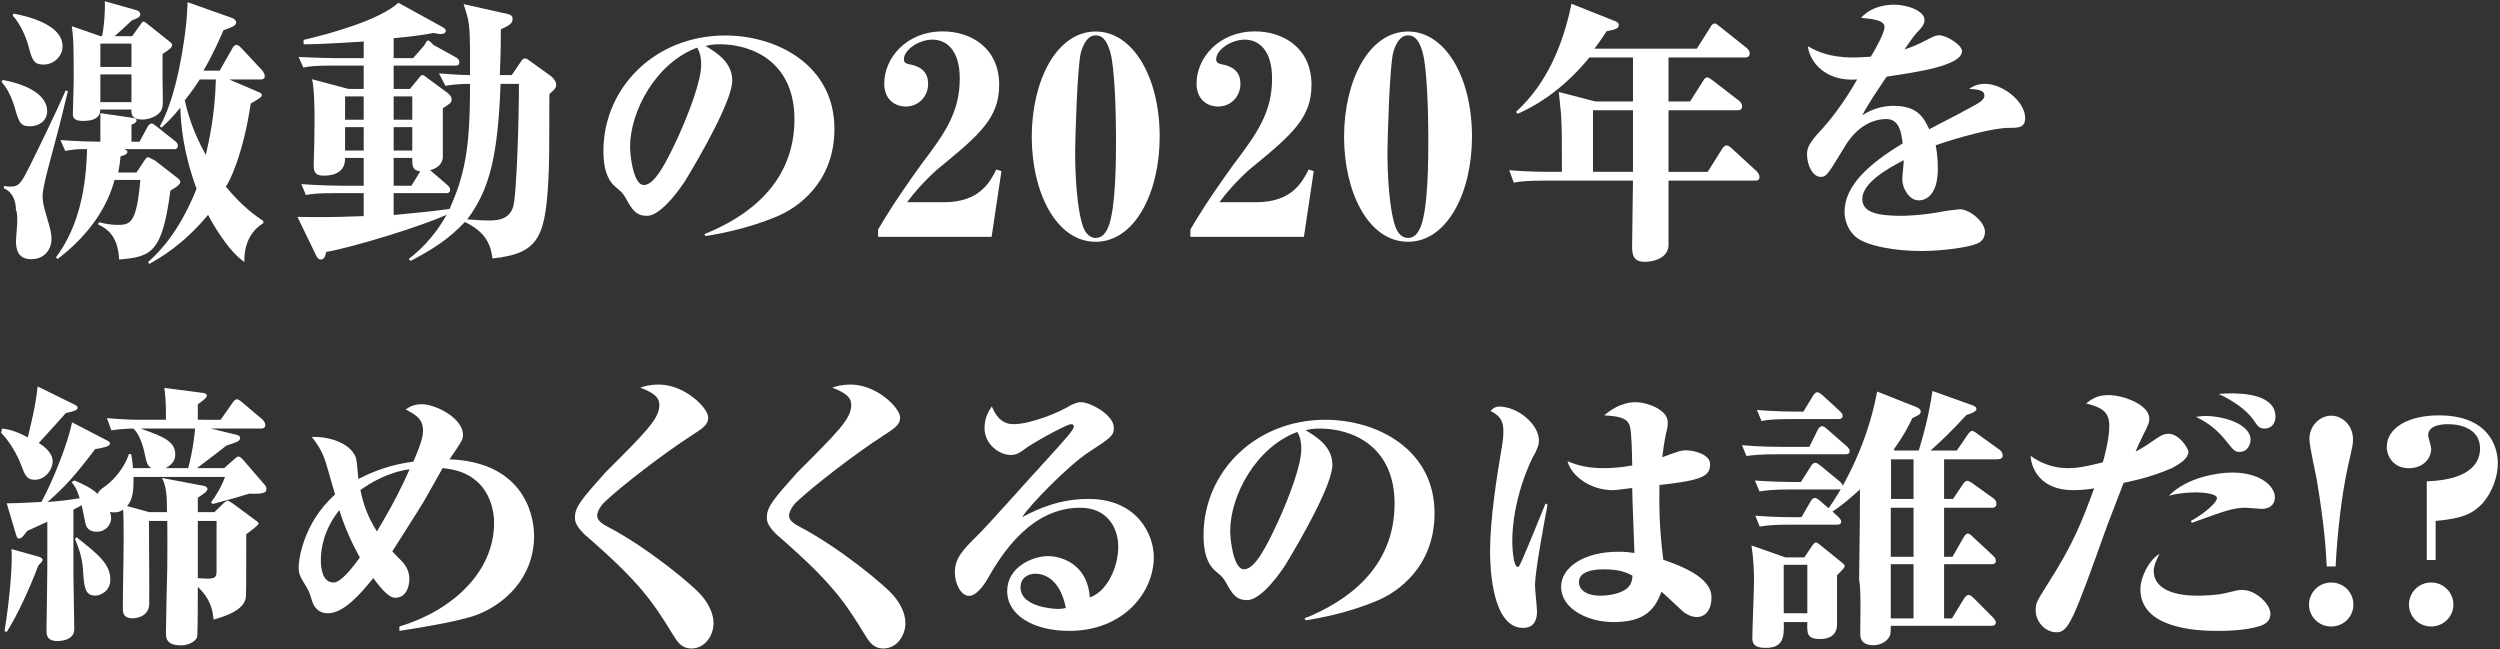
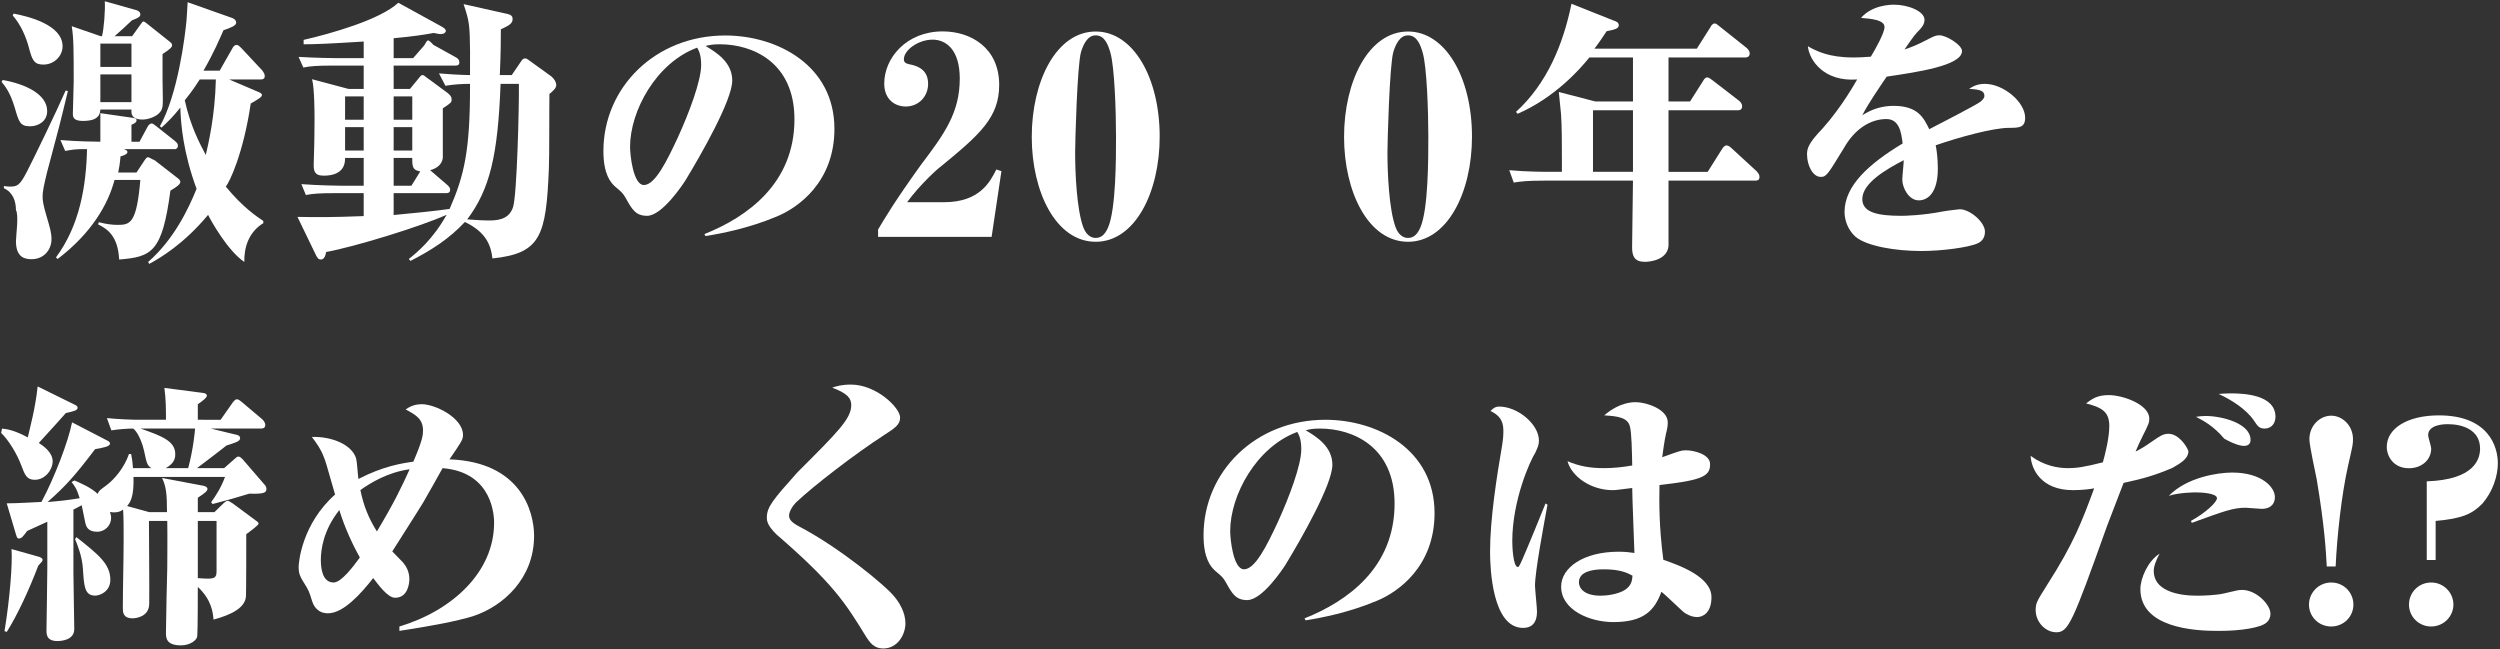
<svg xmlns="http://www.w3.org/2000/svg" version="1.1" id="レイヤー_2" x="0px" y="0px" width="1155px" height="300px" viewBox="0 0 1155 300" enable-background="new 0 0 1155 300" xml:space="preserve">
  <rect x="0" y="0" width="1155" height="300" fill="#333333" stroke="none" />
  <g>
    <path fill="#FFFFFF" d="M79.494,20.868c0-0.607-0.259-1.014-1.422-1.871L67.81,10.822c-0.259-0.256-1.164-0.896-1.552-0.896   s-0.905,0.768-1.163,1.152l-4.048,5.633h-8.084c3.916-3.457,4.295-3.841,7.957-7.298c3.031-1.152,3.916-1.664,3.916-2.816   c0-0.896-0.632-1.536-1.895-1.92L48.416,0.58c0.253,4.097-0.388,12.674-1.293,16.131h-0.646l-13.333-4.609   c0.905,5.466,0.905,11.721,0.905,25.564c0,2.286-0.388,12.811-0.388,14.875c0,1.665,0.388,3.329,4.66,3.329   c1.131,0,5.026,0,6.785-1.92c1.131-1.152,1.131-2.433,1.257-3.329h14.367c-0.118,1.792-0.118,4.609,5.188,4.609   c2.527,0,5.854-1.28,7.316-2.688c1.992-1.792,1.992-3.492,1.992-6.874c0-1.397-0.13-7.239-0.13-8.509V24.966   C78.331,22.809,79.494,21.959,79.494,20.868L79.494,20.868z M60.731,30.936H46.364V20.14h14.367V30.936L60.731,30.936z    M60.731,47.191H46.364V34.364h14.367V47.191L60.731,47.191z M121.651,103.104v-1.024c-3.233-2.176-9.569-6.401-17.328-15.875   c1.562-1.792,8.028-14.875,11.52-38.37c3.232-1.875,5.172-2.999,5.172-3.874c0-0.75-0.775-1.125-1.681-1.5l-13.448-5.749h14.612   c1.034,0,1.811-0.339,1.811-1.524c0-1.016-0.389-1.524-1.164-2.668l-9.698-10.37c-0.389-0.384-1.293-1.408-2.198-1.408   c-0.776,0-1.552,0.768-2.069,1.92l-5.691,9.986h-7.479c5.056-8.833,7.479-14.723,9.239-18.691c3.544-1.152,5.871-2.176,5.871-3.457   c0-0.896-0.517-1.664-1.811-2.176L86.691,1.028c-0.133,2.305-0.399,7.169-0.532,8.45c-0.665,7.297-4.015,34.234-12.29,48.856   l0.775,0.625c2.586-2.375,5.302-4.999,8.664-9.248c0.241,7.748,1.328,20.746,7.507,37.519   c-3.725,9.217-10.481,23.428-22.378,33.798l0.518,0.896c4.914-2.688,15.923-9.09,27.182-22.661   c1.463,2.944,9.016,16.515,16.731,21.764C112.728,114.243,114.926,107.202,121.651,103.104L121.651,103.104z M99.728,36.714   c-0.399,17.235-3.592,30.194-4.656,34.883c-2.927-5.546-7.051-13.25-9.711-25.255c3.99-4.992,5.454-7.37,6.917-9.628H99.728   L99.728,36.714z M28.906,21.383c0-9.985-15.905-13.826-22.629-15.106L5.889,7.173c3.621,4.097,6.078,9.602,7.5,14.979   c1.552,6.017,2.587,7.682,6.725,7.682C24.898,29.833,28.906,25.993,28.906,21.383L28.906,21.383z M82.192,67.337   c0-0.857-0.372-1.286-1.24-2.095l-8.684-6.895c-0.993-0.713-1.613-1.308-2.233-1.308c-0.744,0-1.488,0.832-1.86,1.545l-3.722,6.894   h-3.722v-7.845c0.868-0.356,2.357-0.951,2.357-2.021c0-0.832-0.62-0.951-1.861-1.188l-14.863-2.14v13.194   c-2.238,0-10.554-0.128-18.441-0.768l2.198,5.028c2.974-0.554,5.302-0.974,10.086-0.831c-0.388,16.943-3.362,35.233-14.354,50.014   l0.776,0.733c15.715-11.971,23.313-25.275,26.282-36.522h11.925c-1.737,20.27-4.736,20.765-10.619,20.765   c-2.256,0-5.343-0.371-8.549-1.236l-0.356,0.989c4.037,2.079,9.144,5.011,9.735,16.249c15.047-1.221,19.901-3.298,23.677-31.823   c2.696-1.606,4.584-2.843,4.584-4.079c0-0.742-0.674-1.294-1.618-2.008l-10.247-7.96c-1.53-0.554-2.436-1.384-3.082-1.384   s-1.035,0.692-1.552,1.384l-3.75,5.674h-8.447c0.399-1.938,0.798-4.152,1.064-7.474c1.995-0.415,3.192-1.245,3.192-1.937   c0-0.554-0.266-0.969-1.729-1.384h23.894C81.075,68.909,82.192,68.623,82.192,67.337L82.192,67.337z M21.795,51.334   c0-7.726-9.828-12.481-20.562-14.383l-0.517,0.833c1.811,2.258,4.009,4.992,6.077,11.886c1.94,6.657,2.457,8.677,7.112,8.677   C17.786,58.348,21.795,55.97,21.795,51.334L21.795,51.334z M31.364,42.063l-1.034-0.238C26.406,50.898,15.166,74.07,12.43,79.32   c-3.421,6.629-4.516,6.886-8.166,6.886c-0.518,0-1.681-0.128-2.457-0.256v1.024c4.268,1.92,5.561,6.145,5.561,10.114   c1.39,2.048,0,12.034,0,14.339c0,7.553,4.168,8.321,7.199,8.321c6.062,0,9.221-4.736,9.221-9.218c0-3.072-0.759-5.505-2.274-10.626   c-1.572-5.368-1.831-7.161-1.831-9.209s0.518-4.865,2.069-11.138C27.355,58.705,27.742,57.04,31.364,42.063L31.364,42.063z" />
    <path fill="#FFFFFF" d="M256.995,39.258c0-1.02-0.646-2.544-2.198-3.899l-10.862-7.847c-0.517-0.384-0.775-0.512-1.422-0.512   c-0.776,0-1.164,0.512-1.552,1.024l-4.526,6.657h-5.521c0.479-10.754,0.479-16.899,0.479-21.124   c3.491-1.665,5.432-2.561,5.432-4.737c0-1.92-1.164-2.176-4.914-2.944L214.18,1.908c1.552,4.737,2.069,6.529,2.457,9.474   c0.747,4.865,0.508,20.996,0.508,23.3c-3.87,0-11.499-0.512-14.344-0.768l2.989,5.712c3.748-0.629,7.495-0.88,11.363-0.88v1.635   c0,29.062-2.66,40.764-9.429,56.145c-7.211,1.024-17.657,2.048-25.857,2.816V89.229h24.286c0.725,0,1.812-0.143,1.812-1.572   c0-0.857-0.483-1.429-1.208-2.109l-8.023-6.92c3.305-0.881,5.466-2.768,5.848-5.662V50.042c3.692-2.438,4.075-2.694,4.075-4.105   c0-1.283-0.637-1.983-2.038-3.126l-9.665-7.112c-0.508-0.385-1.144-1.028-1.779-1.028s-1.018,0.643-1.78,1.542l-3.999,4.884h-7.528   V30.3h28.317c0.765,0,2.038,0,2.038-1.429c0-1-0.382-1.572-1.273-2.195L200.26,20.75c-1.018-1.054-1.907-2.07-2.543-2.07   s-1.271,1.778-1.779,2.361l-5.085,5.831h-8.985v-9.214c9.748-0.896,14.324-1.664,18.52-2.433c0.89,0.128,2.034,0.512,3.178,0.512   c1.781,0,2.418-0.896,2.418-1.408c0-1.024-1.273-1.665-2.163-2.176L184.019,1.271c-8.357,7.809-30.947,14.21-43.744,17.155v2.032   c5.424,0,11.526-0.254,27.757-1.27v7.684H156.25c-1.271,0-10.297-0.098-18.304-0.583l2.198,4.911   c3.233-0.643,5.936-0.899,13.817-0.899h14.069v10.795h-6.972l-16.906-4.499c1.164,3.856,1.164,16.523,1.164,18.32   c0,5.132-0.13,10.649-0.13,11.804c0,1.283-0.258,7.962-0.258,9.306c0,2.565,0.129,5.131,4.583,5.131   c9.788,0,9.915-6.108,9.915-8.185h8.604V85.8h-10.638c-1.271,0-10.17-0.122-18.154-0.733l2.069,5.025   c3.232-0.617,6.043-0.863,13.797-0.863h12.926v10.604c-15.468,0.619-21.824,0.496-30.602,0.372l8.269,17.093   c0.763,1.61,1.271,2.601,2.543,2.601c1.906,0,2.288-2.725,2.415-3.468c13.519-2.478,43.629-11.767,55.708-17.214   c-6.486,11.517-13.605,17.338-17.506,20.435l0.806,0.888c9.706-4.976,17.974-10.302,25.105-17.981   c10.188,4.831,12.098,11.271,12.734,16.845c22.305-2.354,24.824-10.28,26.084-41.667c0.253-4.765,0.126-28.935,0.253-34.34   C255.315,42.203,256.995,40.794,256.995,39.258L256.995,39.258z M190.471,69.543h-8.604V58.749h8.604V69.543L190.471,69.543z    M190.471,55.319h-8.604V44.524h8.604V55.319L190.471,55.319z M168.031,55.319h-8.604V44.524h8.604V55.319L168.031,55.319z    M168.031,69.543h-8.604V58.749h8.604V69.543L168.031,69.543z M194.157,79.203l-4.09,6.597h-8.2V72.973h8.604   C190.337,77.737,191.107,78.592,194.157,79.203L194.157,79.203z M239.73,38.746c0.126,10.754-0.891,51.209-2.673,56.843   c-1.932,6.273-8.002,6.273-11.683,6.273c-1.841,0-4.295-0.128-9.515-0.512c10.496-13.955,14.177-29.702,15.404-62.604H239.73   L239.73,38.746z" />
    <path fill="#FFFFFF" d="M385.505,59.524c0-29.333-26.401-43.13-50.459-43.13c-32.312,0-56.269,24.051-56.269,53.383   c0,10.773,3.325,14.537,5.419,16.434c3.201,2.675,3.57,3.04,4.925,5.35c2.829,5.106,4.545,8.146,9.814,8.146   c6.985,0,16.544-14.484,17.77-16.431c7.107-11.681,21.594-36.99,21.594-46.075c0-8.437-7.319-12.979-12.334-15.964   c2.033-0.52,3.524-0.778,6.642-0.778c14.925,0,34.427,8.175,34.427,34.653c0,29.592-21.713,45.107-41.61,53.044l0.542,0.896   c7.319-1.152,19.876-3.585,32.749-8.962C368.645,96.059,385.505,84.185,385.505,59.524L385.505,59.524z M323.932,30.061   c0,7.269-5.512,21.935-10.781,33.486c-5.146,11.033-10.539,21.935-15.686,21.935c-4.902,0-6.372-13.758-6.372-17.652   c0-16.483,12.009-38.808,31.004-45.816C322.954,23.572,323.932,25.389,323.932,30.061L323.932,30.061z" />
    <path fill="#FFFFFF" d="M458.127,109.418l4.532-30.351l-2.36-0.775c-2.775,5.558-7.601,15.124-24.063,15.124h-17.149   c5.968-8.144,13.977-15.383,15.632-16.546c17.98-14.736,26.907-22.622,26.907-37.616c0-17.321-13.27-24.749-26.079-24.749   c-16.833,0-27.028,12.339-27.028,24.102c0,7.498,5.098,10.6,9.946,10.6c5.969,0,10.322-4.653,10.322-10.47   c0-5.688-3.608-8.144-8.705-9.049c-1.865-0.387-2.487-1.034-2.487-2.327c0-4.265,6.714-9.046,13.262-9.046   c6.346,0,12.554,4.781,12.554,17.966c0,15.641-6.898,25.336-17.982,39.943c-12.433,17.313-16.785,24.829-19.754,29.799v3.395   H458.127L458.127,109.418z" />
    <path fill="#FFFFFF" d="M535.774,63.125c0-27.373-12.285-48.565-29.549-48.565c-18.176,0-29.556,22.887-29.556,48.696   c0,25.288,11.121,48.443,29.556,48.443C524.265,111.7,535.774,89.065,535.774,63.125L535.774,63.125z M515.601,63.125   c0,10.168,0,33.37-3.669,41.973c-1.495,3.389-3.262,4.823-5.707,4.823c-3.533,0-5.164-3.389-5.708-4.823   c-3.125-8.342-3.805-25.548-3.805-34.673c0-4.693,0.951-40.278,2.718-46.404c1.087-3.52,2.99-7.682,6.795-7.682   c4.348,0,5.843,4.814,6.794,8.073C514.921,31.06,515.601,51.264,515.601,63.125L515.601,63.125z" />
-     <path fill="#FFFFFF" d="M602.414,109.418l4.532-30.351l-2.36-0.775c-2.775,5.558-7.601,15.124-24.063,15.124h-17.149   c5.968-8.144,13.977-15.383,15.632-16.546c17.98-14.736,26.907-22.622,26.907-37.616c0-17.321-13.27-24.749-26.079-24.749   c-16.833,0-27.028,12.339-27.028,24.102c0,7.498,5.098,10.6,9.946,10.6c5.969,0,10.321-4.653,10.321-10.47   c0-5.688-3.607-8.144-8.704-9.049c-1.865-0.387-2.487-1.034-2.487-2.327c0-4.265,6.714-9.046,13.262-9.046   c6.346,0,12.554,4.781,12.554,17.966c0,15.641-6.897,25.336-17.982,39.943c-12.433,17.313-16.785,24.829-19.754,29.799v3.395   H602.414L602.414,109.418z" />
    <path fill="#FFFFFF" d="M680.061,63.125c0-27.373-12.285-48.565-29.549-48.565c-18.177,0-29.556,22.887-29.556,48.696   c0,25.288,11.12,48.443,29.556,48.443C668.552,111.7,680.061,89.065,680.061,63.125L680.061,63.125z M659.888,63.125   c0,10.168,0,33.37-3.669,41.973c-1.495,3.389-3.262,4.823-5.707,4.823c-3.533,0-5.164-3.389-5.708-4.823   c-3.125-8.342-3.805-25.548-3.805-34.673c0-4.693,0.951-40.278,2.718-46.404c1.087-3.52,2.989-7.682,6.795-7.682   c4.348,0,5.843,4.814,6.794,8.073C659.208,31.06,659.888,51.264,659.888,63.125L659.888,63.125z" />
    <path fill="#FFFFFF" d="M812.878,81.757c0-1.016-0.388-1.524-1.293-2.623l-11.638-10.699c-0.518-0.504-1.423-1.259-2.328-1.259   s-1.681,1.133-1.939,1.51l-6.725,10.7h-18.104V50.938h32.069c0.776,0,1.94-0.169,1.94-1.863c0-1.016-0.647-1.862-1.294-2.438   l-12.413-9.57c-1.423-1.063-1.94-1.299-2.457-1.299c-0.776,0-1.423,0.827-1.811,1.535l-6.078,9.57h-9.957v-20.32h35.561   c0.776,0,1.94-0.339,1.94-1.863c0-1.016-0.518-1.693-1.294-2.457l-12.543-9.986c-1.293-1.024-1.681-1.409-2.327-1.409   c-0.905,0-1.681,1.024-1.939,1.665l-6.337,9.986H736.63c3.078-4.097,4.283-6.017,5.622-8.065c3.748-0.768,5.621-1.152,5.621-2.816   c0-1.28-1.338-1.792-2.543-2.176L726.024,1.75c-3.832,18.691-11.284,36.854-25.638,49.943l0.776,0.881   c17.069-7.472,28.572-20.35,33.122-26.021h20.148v20.32h-17.401l-16.86-4.371c0.129,1.299,0.905,8.812,1.034,10.323   c0.388,5.413,0.388,14.098,0.388,20.518v6.042h-5.948c-1.293,0-10.345,0-18.362-0.755l2.069,5.715   c3.232-0.512,6.078-0.896,13.966-0.896h41.115c0,4.481-0.401,25.989-0.401,30.854c0,4.225,1.259,6.657,5.915,6.657   c2.451,0,10.293-0.896,10.905-7.297V83.45h40.087C811.844,83.45,812.878,83.281,812.878,81.757L812.878,81.757z M754.433,79.386   H735.96V50.938h18.473V79.386L754.433,79.386z" />
    <path fill="#FFFFFF" d="M935.62,54.414c0-7.222-9.957-15.668-18.62-15.668c-2.716,0-5.044,0.734-7.242,2.326   c4.964,0.266,7.033,0.827,7.033,3.209c0,1.121-0.905,1.962-1.94,2.803c-1.552,1.261-19.784,10.708-23.534,12.608   c-2.568-5.271-5.277-10.786-16.483-10.786c-4.89,0-9.81,1.307-14.449,4.354c2.53-5.055,7.451-12.203,11.247-17.849   c14.038-2.084,34.814-5.08,34.814-11.823c0-2.842-7.241-7.29-10.474-7.29c-1.293,0-2.457,0.371-4.526,1.482   c-5.776,3.089-9.225,4.325-11.563,5.066c4.433-6.425,4.926-7.043,7.019-9.144c0.985-1.112,2.218-2.471,2.218-4.572   c0-3.914-7.513-6.962-14.039-6.962c-1.971,0-10.196,0.244-15.291,6.096c4.392,0.372,10.857,0.866,10.857,4.203   c0,2.718-4.076,10.008-6.325,13.715c-1.828,0.124-4.77,0.371-8.102,0.371c-11.286,0-17.105-2.965-20.984-5.189   c0.646,6.492,7.37,16.47,22.77,15.35c-0.357,0.56-6.864,12.482-16.046,22.724c-6.595,6.838-7.112,9.244-7.112,11.903   c0,4.939,2.587,10.383,6.337,10.383c2.715,0,3.362-1.392,10.604-13.169c5.266-9.37,12.675-13.553,19.722-13.553   c6.034,0,6.896,6.336,7.512,11.274c-15.543,9.37-26.846,19.5-26.846,31.657c0,3.871,1.666,8.459,5.116,11.475   c5.202,4.326,18.405,6.554,30.35,6.554c9.237,0,21.651-1.573,26.048-3.54c2.327-1.049,3.361-3.015,3.361-5.375   c0-4.458-6.982-10.381-11.638-10.381c-0.905,0.126-4.914,0.506-7.759,1.013c-9.644,1.899-18.017,2.026-19.248,2.026   c-10.851,0-18.021-1.52-18.021-7.725c0-7.345,10.878-13.676,19.128-17.981c0.091,0.774-0.656,7.396-0.656,8.955   c0,3.766,2.985,9.609,7.588,9.609c4.229,0,8.832-3.506,8.832-14.673c0-5.194-0.621-8.96-0.995-10.778   c10.952-3.766,26.081-7.921,33.581-8.047C932.647,59.066,935.62,59.066,935.62,54.414L935.62,54.414z" />
  </g>
  <g>
    <path fill="#FFFFFF" d="M33.051,222.688c1.266,1.638,2.321,2.807,3.773,7.484c-5.639,0.936-10.113,1.403-14.838,1.755   c8.329-7.368,12.462-11.918,21.965-24.43c3.96-0.713,6.863-1.188,6.863-2.613c0-0.594-0.66-1.068-1.188-1.307l-16.328-8.459   c-1.74,8.873-8.328,26.027-14.152,36.782c-3.232,0.128-11.25,0.64-16.034,0.64l4.268,14.381c0.388,1.125,0.517,1.875,1.293,1.875   c1.293,0,1.939-0.875,3.879-3.501c2.845-1.25,3.491-1.626,9.311-4.251v21.451c0,4.609-0.388,28.037-0.388,28.549   c0,2.049,0,5.121,5.111,5.121c0.995,0,7.73-0.128,7.73-5.506c0-3.711-0.396-21.764-0.396-25.859v-29.384   c1.319-0.625,1.979-1,3.827-2.001c0.264,1.126,1.32,6.504,1.584,7.754c0.396,1.875,1.056,4.501,5.543,4.501   c3.696,0,6.468-3.001,6.468-6.378c0-1-0.264-1.875-0.528-2.75c3.432,0.625,5.279-0.5,6.062-1.126   c0.246,3.501,0.246,8.629,0.246,13.892c0,8.706-0.369,22.789-0.369,31.623c0,1.791,0,4.736,4.553,4.736   c1.107,0,7.635-0.512,7.635-6.785c0.112-10.561-0.129-27.695-0.129-38.213h8.466c0.127,7.826,0,17.977,0,21.646   c-0.121,4.035-0.604,25.348-0.604,29.957c0,2.305,0,5.889,6.961,5.889c4.195,0,7.373-2.432,7.5-4.225   c0.255-2.816,0.255-20.229,0.255-22.788c6.424,6.017,6.982,11.906,7.262,15.106c8.528-2.305,14.584-5.504,14.987-10.754   c0.135-1.408,0.135-25.782,0.135-28.718c2.198-1.59,5.69-4.157,5.69-4.892c0-0.367-0.389-0.855-1.035-1.223l-10.845-8.041   c-0.942-0.584-2.019-1.286-2.423-1.286c-0.538,0-1.346,0.702-1.749,1.052l-4.342,4.211H91.39v-6.666   c3.072-1.988,4.469-3.041,4.469-4.094c0-0.584-0.698-1.17-1.815-1.403l-19.184-3.626c1.814,3.743,2.298,7.018,2.298,15.789h-8.224   l-10.211-2.807c1.6-1.871,3.199-4.444,2.953-13.449h42.274c-1.749,4.795-4.042,8.42-6.416,11.695l0.698,0.818   c6.256-1.638,10.966-2.924,16.964-4.795c6.724,0.233,7.888-0.469,7.888-2.105c0-0.936-0.388-1.637-0.905-2.105l-10.02-11.609   c-0.808-0.713-1.212-1.307-2.019-1.307c-0.538,0-0.808,0.238-1.48,0.832l-5.113,4.512H91.008   c4.571-3.443,12.808-9.738,13.615-10.45c1.48-0.476,3.768-1.188,4.979-1.781c0.673-0.356,1.345-0.831,1.345-1.663   c0-0.713-0.672-1.306-1.345-1.425l-12.208-2.968h23.232c0.776,0,1.939-0.17,1.939-1.693c0-0.848-0.646-1.863-1.293-2.5   l-9.384-7.938c-0.673-0.512-1.614-1.408-2.422-1.408s-1.615,1.025-2.153,1.793l-5.383,7.682H91.39v-7.17   c1.676-1.152,4.189-2.944,4.189-3.969c0-0.512-0.419-1.152-1.955-1.279l-17.676-2.305c0.726,5.377,0.726,10.113,0.726,14.723   h-12.66c-3.199,0-9.329-0.256-14.63-0.768l2.068,5.662c3.621-0.594,8.009-0.83,10.101-0.83c2.707,2.137,4.553,8.074,5.045,10.449   c1.23,5.818,1.354,6.412,3.303,7.838H61.43c-0.246-3.562-0.615-5.463-0.861-6.531h-0.984c-2.092,6.176-6.58,11.648-10.718,14.688   c-2.716,1.989-3.104,2.222-3.75,3.743c-2.845-2.807-7.888-5.029-10.733-6.199L33.051,222.688L33.051,222.688z M90.118,197.998   c0,0.594-0.763,9.381-3.178,18.287H76.553c4.412-2.375,4.412-5.225,4.412-6.531c0-6.176-6.71-8.432-15.967-11.756H90.118   L90.118,197.998z M100.048,240.67v23.357c0,3.588-1.676,3.588-8.658,3.059V240.67H100.048L100.048,240.67z M0.531,200.029   c3.362,3.201,7.336,9.602,9.35,15.106c1.611,4.226,2.417,6.529,6.177,6.529c5.177,0,8.28-5.12,8.28-8.45   c0-4.225-4.268-7.168-6.4-8.576c6.918-7.537,10.668-11.763,12.479-13.811c3.361-0.768,5.431-1.152,5.431-2.433   c0-0.769-0.518-1.024-1.552-1.536L17.4,178.537c-1.074,10.114-3.491,18.82-4.565,23.541c-6.042-3.211-9.2-3.791-11.916-4.08   L0.531,200.029L0.531,200.029z M3.116,291.95c4.884-7.682,10.389-19.588,14.552-30.598c1.611-1.665,2.014-2.177,2.014-2.688   c0-0.896-1.343-1.28-1.611-1.408l-12.756-3.585c0.537,6.401-0.775,23.044-3.232,37.896L3.116,291.95L3.116,291.95z M34.682,249.062   c1.035,2.561,3.233,7.809,3.621,13.57c0.518,8.322,0.775,12.547,5.689,12.547c2.198,0,6.983-1.921,6.983-7.298   c0-7.426-5.69-11.778-15.647-19.716L34.682,249.062L34.682,249.062z" />
    <path fill="#FFFFFF" d="M246.745,247.572c0-11.284-6.158-34.174-39.087-35.352c5.582-8.193,6.247-9.089,6.247-11.266   c0-7.938-12.891-14.21-18.994-14.21c-3.813,0-6.049,1.407-7.496,2.433c4.866,2.56,8.019,4.48,8.019,9.729   c0,1.921-0.128,4.354-4.468,14.385c-5.392,0.748-14.07,2.139-25.38,7.993c-0.264-1.667-0.657-8.207-1.052-9.446   c-1.842-6.273-10.915-10.242-20.479-9.986c2.368,3.072,4.173,5.633,5.619,9.474c0.657,1.646,0.921,2.286,5.129,17.14   c-15.259,13.594-16.838,31.162-16.838,33.6c0,2.693,0.677,4.36,2.143,6.668c2.594,4.108,2.707,4.508,4.061,8.894   c0.338,1.063,1.804,5.716,7.347,5.716c7.102,0,15.123-8.906,20.909-16.276c2.499,3.249,6.707,9.099,10.126,9.099   c6.181,0,6.575-7.303,6.575-8.586c0-3.334-1.315-5.77-2.894-7.693c-0.789-0.898-4.339-4.361-4.997-5.131   c2.236-3.59,12.361-19.363,14.332-22.697c1.462-2.438,7.707-13.594,8.903-15.771c23.803,1.921,23.803,23.209,23.803,25.26   c0,22.828-19.418,40.601-43.75,47.893v2.032c15.163-2.371,25.794-4.29,34.292-6.887   C232.422,280.019,246.745,267.322,246.745,247.572L246.745,247.572z M189.257,216.795c-3.683,8.207-7.364,15.773-15.123,28.727   c-3.813-6.027-6.181-11.926-7.628-19.107C170.583,223.464,178.867,218.206,189.257,216.795L189.257,216.795z M166.243,257.576   c-2.893,3.975-8.548,11.541-12.099,11.541c-5.392,0-5.917-7.053-5.917-10.387c0-4.874,1.184-13.85,8.548-23.084   C159.142,243.598,163.219,252.189,166.243,257.576L166.243,257.576z" />
-     <path fill="#FFFFFF" d="M329.651,287.955c0-5.117-2.994-9.722-4.876-12.025c-3.763-4.988-25.52-22.898-44.08-32.621   c-3.987-2.047-4.812-3.583-4.812-5.117c0-1.791,1.649-4.606,3.574-6.396c7.562-7.165,26.907-22.133,40.211-30.704   c5.106-3.325,7.525-4.861,7.525-8.188c0-4.478-10.885-15.226-22.714-15.226c-4.399,0-6.736,0.77-8.661,1.409   c7.148,2.687,8.799,4.989,8.799,8.06c0,6.27-6.05,12.281-24.885,31.088c-11.196,12.537-14.112,15.99-14.112,20.852   c0,1.279,0,3.455,4.432,7.805c26.041,22.516,31.815,31.599,41.15,46.822c2.016,3.198,3.896,5.885,8.197,5.885   C326.118,299.598,329.651,293.072,329.651,287.955L329.651,287.955z" />
    <path fill="#FFFFFF" d="M418.31,287.955c0-5.117-2.995-9.722-4.876-12.025c-3.764-4.988-25.52-22.898-44.08-32.621   c-3.987-2.047-4.812-3.583-4.812-5.117c0-1.791,1.65-4.606,3.575-6.396c7.562-7.165,26.906-22.133,40.21-30.704   c5.107-3.325,7.526-4.861,7.526-8.188c0-4.478-10.886-15.226-22.714-15.226c-4.4,0-6.737,0.77-8.662,1.409   c7.149,2.687,8.799,4.989,8.799,8.06c0,6.27-6.049,12.281-24.885,31.088c-11.196,12.537-14.111,15.99-14.111,20.852   c0,1.279,0,3.455,4.432,7.805c26.041,22.516,31.815,31.599,41.149,46.822c2.016,3.198,3.897,5.885,8.197,5.885   C414.777,299.598,418.31,293.072,418.31,287.955L418.31,287.955z" />
-     <path fill="#FFFFFF" d="M533.052,257.354c0-10.262-7.53-26.844-30.213-26.844c-13.013,0-22.902,4.32-30.58,8.408   c2.939-5.021,21.54-24.18,30.991-30.188c10.098-6.635,11.33-7.387,11.33-11.141c0-5.979-10.961-11.785-15.147-11.785   c-0.616,0-1.231-0.127-4.351,1.188c-5.386,3.468-18.919,8.973-26.748,8.973c-6.375,0-8.573-4.864-10.125-8.193   c-1.164,1.793-3.362,4.993-3.362,9.986c0,7.531,6.854,12.432,12.047,12.432c2.619,0,3.93-0.837,6.406-2.63   c1.771-1.709,19.345-11.595,21.525-11.595c0.77,0,1.282,0.373,1.282,0.998c0,1.628-3.207,5.133-14.11,17.148   c-4.361,4.633-24.952,27.871-30.124,32.98c-6.983,6.896-10.733,10.689-10.733,17.391c0,5.055,2.716,10.801,6.595,10.801   c3.233,0,6.725-4.625,8.664-8.129c6.466-11.251,19.826-32.581,42.665-32.581c12.624,0,17.569,9.453,17.569,18.01   c0,9.618-5.336,20.878-13.144,23.401c-1.171-16.064-13.924-19.059-19.259-19.059c-7.287,0-18.909,5.133-18.909,16.115   c0,11.539,12.663,18.429,28.669,18.429C518.732,291.47,533.052,274.021,533.052,257.354L533.052,257.354z M492.429,280.889   c-1.171,0.281-1.952,0.421-3.904,0.421c-0.39,0-17.046-0.421-17.046-9.95c0-4.485,3.644-6.307,6.896-6.307   C482.149,265.053,489.697,267.154,492.429,280.889L492.429,280.889z" />
    <path fill="#FFFFFF" d="M662.762,237.062c0-29.332-26.401-43.129-50.459-43.129c-32.312,0-56.269,24.051-56.269,53.383   c0,10.773,3.325,14.537,5.418,16.434c3.202,2.676,3.571,3.04,4.926,5.35c2.829,5.106,4.544,8.146,9.813,8.146   c6.985,0,16.544-14.484,17.77-16.432c7.107-11.681,21.594-36.99,21.594-46.074c0-8.438-7.318-12.98-12.334-15.965   c2.033-0.52,3.524-0.777,6.643-0.777c14.924,0,34.426,8.175,34.426,34.652c0,29.592-21.712,45.107-41.61,53.045l0.542,0.896   c7.32-1.152,19.876-3.586,32.749-8.963C645.902,273.598,662.762,261.724,662.762,237.062L662.762,237.062z M601.188,207.601   c0,7.269-5.511,21.935-10.78,33.485c-5.147,11.033-10.539,21.936-15.687,21.936c-4.901,0-6.372-13.758-6.372-17.651   c0-16.483,12.01-38.808,31.005-45.816C600.211,201.111,601.188,202.929,601.188,207.601L601.188,207.601z" />
    <path fill="#FFFFFF" d="M790.697,275.898c0-9.266-14.225-14.503-22.242-17.289c-2.033-15.629-1.906-26.561-1.779-34.518   c18.073-2.107,23.375-3.594,23.375-9.302c0.371-4.909-7.517-6.757-11.138-6.757c-2.198,0-3.104,0.37-10.971,3.203   c0.385-2.71,0.897-7.021,1.796-11.084c0.513-1.971,0.77-3.202,0.77-5.05c0-6.07-10.006-9.298-14.752-9.298   c-1.539,0-7.514,0-14.604,6.097c6.22,0.368,10.697,0.983,11.817,4.925c0.87,2.833,0.995,12.07,1.118,18.228   c-4.229,0.739-8.458,1.231-13.061,1.231c-6.717,0-11.568-0.984-16.835-3.202c1.858,6.919,10.562,13.362,20.905,13.362   c1.354,0,2.094-0.124,8.99-0.991c0,4.213,0.891,25.376,1.018,30.02c-2.373-0.349-4.343-0.58-7.299-0.58   c-16.378,0-26.558,7.431-26.558,16.143c0,10.753,13.136,16.369,24.095,16.369c14.085,0,19.044-5.343,22.223-13.998   c1.794,1.241,9.94,9.341,10.976,9.889c2.456,1.507,4.267,1.78,5.56,1.78C786.688,285.076,790.697,283.158,790.697,275.898   L790.697,275.898z M754.214,265.957c-0.127,2.145-0.497,4.628-3.452,6.547c-3.325,2.145-8.743,2.709-11.206,2.709   c-7.881,0-10.098-3.611-10.098-6.209c0-4.854,6.034-5.982,11.452-5.982C748.668,263.021,751.87,264.715,754.214,265.957   L754.214,265.957z M714.947,233.17l-0.919-0.561c-1.443,3.785-9.188,22.516-10.763,26c-0.656,1.393-1.443,3.367-1.969,3.367   c-2.362,0-2.625-10.307-2.625-11.848c0-19.061,8.27-37.332,10.632-40.947c1.072-2.492,1.684-3.488,1.684-5.607   c0-7.602-9.803-15.736-18.359-15.736c-0.776,0-2.069,0-4.009,2.031c3.491,1.742,5.948,3.861,5.948,9.096   c0,2.492-0.259,4.983-0.518,6.354c-2.657,15.428-5.64,34.719-5.64,49.575c0,7.896,1.073,35.2,15.249,35.2   c3.15,0,6.432-1.408,6.432-7.619c0-1.781-0.918-10.197-0.918-11.89C709.172,264.037,713.24,242.42,714.947,233.17L714.947,233.17z" />
-     <path fill="#FFFFFF" d="M925.258,210.358c0-0.847-0.646-2.032-1.293-2.457l-10.345-7.426c-0.775-0.64-1.811-1.407-2.586-1.407   c-0.518,0-1.164,0.64-1.811,1.535l-5.173,7.554h-12.155c4.526-3.969,10.733-9.985,16.552-16.387   c2.457-0.769,4.655-1.665,4.655-2.816c0-0.769-0.646-1.28-1.681-1.665l-18.621-6.657c-0.905,5.761-2.068,13.442-6.336,27.525   h-10.862l-0.776-0.384c5.044-7.041,6.854-10.883,8.664-14.595c2.975-1.408,3.88-1.792,3.88-3.073c0-0.896-0.776-1.536-2.069-2.048   l-18.052-7.169c-5.131,27.607-18.169,47.967-22.437,53.907l-4.009-3.445c-0.258-0.237-1.422-1.308-2.327-1.308   s-1.552,0.832-1.939,1.545l-4.268,7.367h-2.974c-1.294,0-10.346,0-18.362-0.713l2.068,5.037c3.233-0.512,6.078-0.896,13.966-0.896   h21.725c0.905,0,1.939-0.143,1.939-1.429c0-0.571-0.259-1-1.293-2.119l-2.716-2.495c3.491-2.258,8.018-5.94,12.673-10.218   c0,9.623,0,12.594-0.388,41.737c0.99,3.931,0.516,20.831,0.516,24.589c0,1.792,0,5.633,6.166,5.633c2.609,0,4.98-1.152,6.403-2.689   c1.423-1.535,1.541-2.561,1.541-6.272h46.613c0.775,0,1.939-0.286,1.939-1.571c0-0.715-0.646-1.43-1.164-2.11l-9.181-9.224   c-0.518-0.506-1.552-1.391-2.328-1.391c-0.646,0-1.552,0.885-2.069,1.77l-5.56,9.098h-3.621v-25.02h21.983   c0.904,0,1.939-0.285,1.939-1.572c0-0.856-0.388-1.57-1.164-2.25l-9.439-8.779c-0.646-0.654-1.552-1.572-2.457-1.572   c-0.646,0-1.423,1.049-1.811,1.703l-5.173,9.041h-3.879v-22.669h22.241c0.905,0,1.94-0.339,1.94-1.862   c0-1.186-0.646-1.863-1.294-2.422l-9.698-6.941c-1.163-0.771-1.811-1.211-2.457-1.211c-0.904,0-1.552,0.881-1.939,1.432   l-4.655,6.941h-4.138v-18.289h23.664C924.224,212.221,925.258,211.883,925.258,210.358L925.258,210.358z M884.054,257.242h-10.52   v-22.669h10.52V257.242L884.054,257.242z M884.054,230.51h-10.391v-18.289h10.391V230.51L884.054,230.51z M884.054,285.691h-10.52   v-25.02h10.52V285.691L884.054,285.691z M852.277,261.557c0-0.506-0.529-1.027-1.059-1.456l-10.192-8.235   c-0.661-0.512-1.588-1.279-2.117-1.279s-1.456,1.152-1.854,1.793l-3.441,5.15h-8.735l-15.684-5.535   c1.034,6.963,1.163,12.721,1.163,16.512c0,4.01-0.775,22.101-0.775,26.069c0,1.792,0,4.736,6.105,4.736   c7.597,0,8.821-4.097,8.396-11.906h10.904c-0.142,5.121-0.283,7.81,5.882,7.81c6.014,0,7.844-3.328,7.844-6.656v-22.793   C849.762,264.59,852.277,262.441,852.277,261.557L852.277,261.557z M834.988,283.342h-10.904v-22.416h10.904V283.342   L834.988,283.342z M851.299,192.044c0-0.856-0.517-1.286-1.293-2.113l-7.96-7.298c-0.653-0.512-1.568-1.408-2.483-1.408   c-1.046,0-1.83,1.408-1.961,1.664l-4.455,7.299c-5.664,0-13.86-0.129-21.456-0.769l2.132,5.077   c3.332-0.629,6.264-0.881,14.793-0.881h20.744C850.135,193.615,851.299,193.473,851.299,192.044L851.299,192.044z M854.532,208.443   c0-1-0.518-1.43-1.294-2.252l-9.101-7.923c-0.653-0.628-1.568-1.384-2.353-1.384c-0.785,0-1.569,0.881-1.961,1.635l-3.922,7.924   h-12.352c-1.333,0-10.661,0-18.754-0.756l2.069,4.994c3.233-0.463,6.156-0.811,14.285-0.811h31.44   C853.368,209.871,854.532,209.729,854.532,208.443L854.532,208.443z M851.299,224.699c0-1-0.517-1.429-1.293-2.231L841,215.072   c-0.522-0.348-1.568-1.271-2.353-1.271s-1.569,0.809-1.961,1.502l-4.673,7.396c-5.522,0-13.66-0.116-21.256-0.693l2.132,5.033   c3.331-0.52,6.263-0.911,14.593-0.911h21.748C850.135,226.128,851.299,225.984,851.299,224.699L851.299,224.699z" />
-     <path fill="#FFFFFF" d="M1051.268,192.578c0-10.442-15.259-10.837-20.689-10.837c-2.198,0-3.621,0.13-5.561,0.263   c6.077,2.775,12.802,7.138,16.293,12.293c1.682,2.511,2.457,3.701,4.914,3.701C1049.716,197.998,1051.268,195.222,1051.268,192.578   L1051.268,192.578z M1039.759,203.244c0-7.758-13.448-11.062-20.689-11.062c-1.811,0-2.716,0.132-4.526,0.396   c3.362,1.719,8.146,4.229,13.061,10.098c4.655,5.812,4.914,6.096,7.112,6.096C1038.595,208.771,1039.759,204.945,1039.759,203.244   L1039.759,203.244z M1051.009,229.684c0-4.521-5.948-11.366-19.784-11.366c-6.595,0-20.949,2.2-29.225,10.756   c4.914-1.589,12.025-1.589,12.543-1.589c2.457,0,9.698,0.366,9.698,2.688c0,1.833-5.172,6.687-12.025,10.497l0.388,0.889   c15.13-5.461,19.009-6.985,24.957-6.985c1.034,0,6.078,0.509,7.241,0.509C1049.716,235.082,1051.009,232.129,1051.009,229.684   L1051.009,229.684z M1048.94,283.473c0-4.064-6.465-10.926-13.06-10.926c-1.552,0-2.198,0.127-8.535,1.65   c-3.232,0.762-9.052,1.016-12.284,1.016c-9.439,0-20.043-2.539-20.043-11.43c0-2.285,1.293-5.334,2.715-8.001   c-5.438,3.429-8.873,11.431-8.873,16.384c0,17.861,24.908,19.304,35.512,19.304c2.974,0,13.061,0,20.043-2.36   C1046.096,288.454,1048.94,287.274,1048.94,283.473L1048.94,283.473z M1011.052,208.428c-1.018-2.916-4.897-8.02-9.164-8.02   c-2.587,0-4.139,1.135-7.63,3.545c-4.126,2.834-4.665,3.117-7.631,4.677c1.348-3.261,1.618-3.685,3.235-7.087   c2.966-5.793,3.103-6.453,3.103-8.172c0-6.477-12.136-10.838-18.73-10.838c-5.302,0-7.63,1.717-10.475,3.832   c7.112,1.852,10.732,3.701,10.732,10.442c0,5.585-1.939,13.099-2.974,16.784c-8.276,2.127-12.155,2.693-16.034,2.693   c-4.914,0-11.121-1.134-17.328-5.67c0.259,6.029,4.784,15.83,19.526,15.83c4.267,0,8.017-0.479,9.827-0.837   c-5.689,15.382-9.439,25.411-21.725,44.591c-4.784,7.637-5.302,8.424-5.302,11.701c0,5.505,4.526,10.209,9.569,10.209   c5.561,0,7.5-4.572,23.405-49.113c4.001-10.529,7.236-18.941,7.641-19.897c9.438-2.032,14.582-3.586,22.34-6.813   C1006.656,214.389,1011.052,212.221,1011.052,208.428L1011.052,208.428z" />
+     <path fill="#FFFFFF" d="M1051.268,192.578c0-10.442-15.259-10.837-20.689-10.837c-2.198,0-3.621,0.13-5.561,0.263   c6.077,2.775,12.802,7.138,16.293,12.293c1.682,2.511,2.457,3.701,4.914,3.701C1049.716,197.998,1051.268,195.222,1051.268,192.578   L1051.268,192.578z M1039.759,203.244c0-7.758-13.448-11.062-20.689-11.062c-1.811,0-2.716,0.132-4.526,0.396   c3.362,1.719,8.146,4.229,13.061,10.098C1038.595,208.771,1039.759,204.945,1039.759,203.244   L1039.759,203.244z M1051.009,229.684c0-4.521-5.948-11.366-19.784-11.366c-6.595,0-20.949,2.2-29.225,10.756   c4.914-1.589,12.025-1.589,12.543-1.589c2.457,0,9.698,0.366,9.698,2.688c0,1.833-5.172,6.687-12.025,10.497l0.388,0.889   c15.13-5.461,19.009-6.985,24.957-6.985c1.034,0,6.078,0.509,7.241,0.509C1049.716,235.082,1051.009,232.129,1051.009,229.684   L1051.009,229.684z M1048.94,283.473c0-4.064-6.465-10.926-13.06-10.926c-1.552,0-2.198,0.127-8.535,1.65   c-3.232,0.762-9.052,1.016-12.284,1.016c-9.439,0-20.043-2.539-20.043-11.43c0-2.285,1.293-5.334,2.715-8.001   c-5.438,3.429-8.873,11.431-8.873,16.384c0,17.861,24.908,19.304,35.512,19.304c2.974,0,13.061,0,20.043-2.36   C1046.096,288.454,1048.94,287.274,1048.94,283.473L1048.94,283.473z M1011.052,208.428c-1.018-2.916-4.897-8.02-9.164-8.02   c-2.587,0-4.139,1.135-7.63,3.545c-4.126,2.834-4.665,3.117-7.631,4.677c1.348-3.261,1.618-3.685,3.235-7.087   c2.966-5.793,3.103-6.453,3.103-8.172c0-6.477-12.136-10.838-18.73-10.838c-5.302,0-7.63,1.717-10.475,3.832   c7.112,1.852,10.732,3.701,10.732,10.442c0,5.585-1.939,13.099-2.974,16.784c-8.276,2.127-12.155,2.693-16.034,2.693   c-4.914,0-11.121-1.134-17.328-5.67c0.259,6.029,4.784,15.83,19.526,15.83c4.267,0,8.017-0.479,9.827-0.837   c-5.689,15.382-9.439,25.411-21.725,44.591c-4.784,7.637-5.302,8.424-5.302,11.701c0,5.505,4.526,10.209,9.569,10.209   c5.561,0,7.5-4.572,23.405-49.113c4.001-10.529,7.236-18.941,7.641-19.897c9.438-2.032,14.582-3.586,22.34-6.813   C1006.656,214.389,1011.052,212.221,1011.052,208.428L1011.052,208.428z" />
    <path fill="#FFFFFF" d="M1077.013,289.438c5.882,0,10.263-4.68,10.263-10.099c0-5.542-4.381-10.222-10.263-10.222   c-5.757,0-10.262,4.68-10.262,10.222C1066.751,284.758,1071.131,289.438,1077.013,289.438L1077.013,289.438z M1079.066,261.691   c0.646-14.082,2.716-33.158,5.819-46.855c2.068-9.09,2.198-9.602,2.198-11.906c0-6.401-4.914-10.883-10.069-10.883   c-5.027,0-10.07,4.354-10.07,10.883c0,2.943,2.845,15.746,3.362,18.436c3.62,21.635,4.267,32.901,4.655,40.326H1079.066   L1079.066,261.691z" />
    <path fill="#FFFFFF" d="M1123.214,289.438c5.757,0,10.262-4.68,10.262-10.099c0-5.542-4.505-10.222-10.262-10.222   c-5.882,0-10.263,4.68-10.263,10.222C1112.951,284.758,1117.332,289.438,1123.214,289.438L1123.214,289.438z M1125.266,258.721   V240.67c12.207-1.068,16.901-3.204,21.596-8.01c4.759-5.473,7.139-12.691,7.139-18.66c0-7.494-4.164-22.099-27.259-22.099   c-14.241,0-24.052,5.856-24.052,14.562c0,4.354,3.098,9.857,10.198,9.857c6.067,0,10.326-3.969,10.326-9.09   c0-1.023-1.419-5.248-1.419-6.145c0-4.992,7.517-5.121,9.074-5.121c6.747,0,14.922,2.561,14.922,11.266   c0,4.863-2.551,14.389-24.63,15.15v36.34H1125.266L1125.266,258.721z" />
  </g>
</svg>